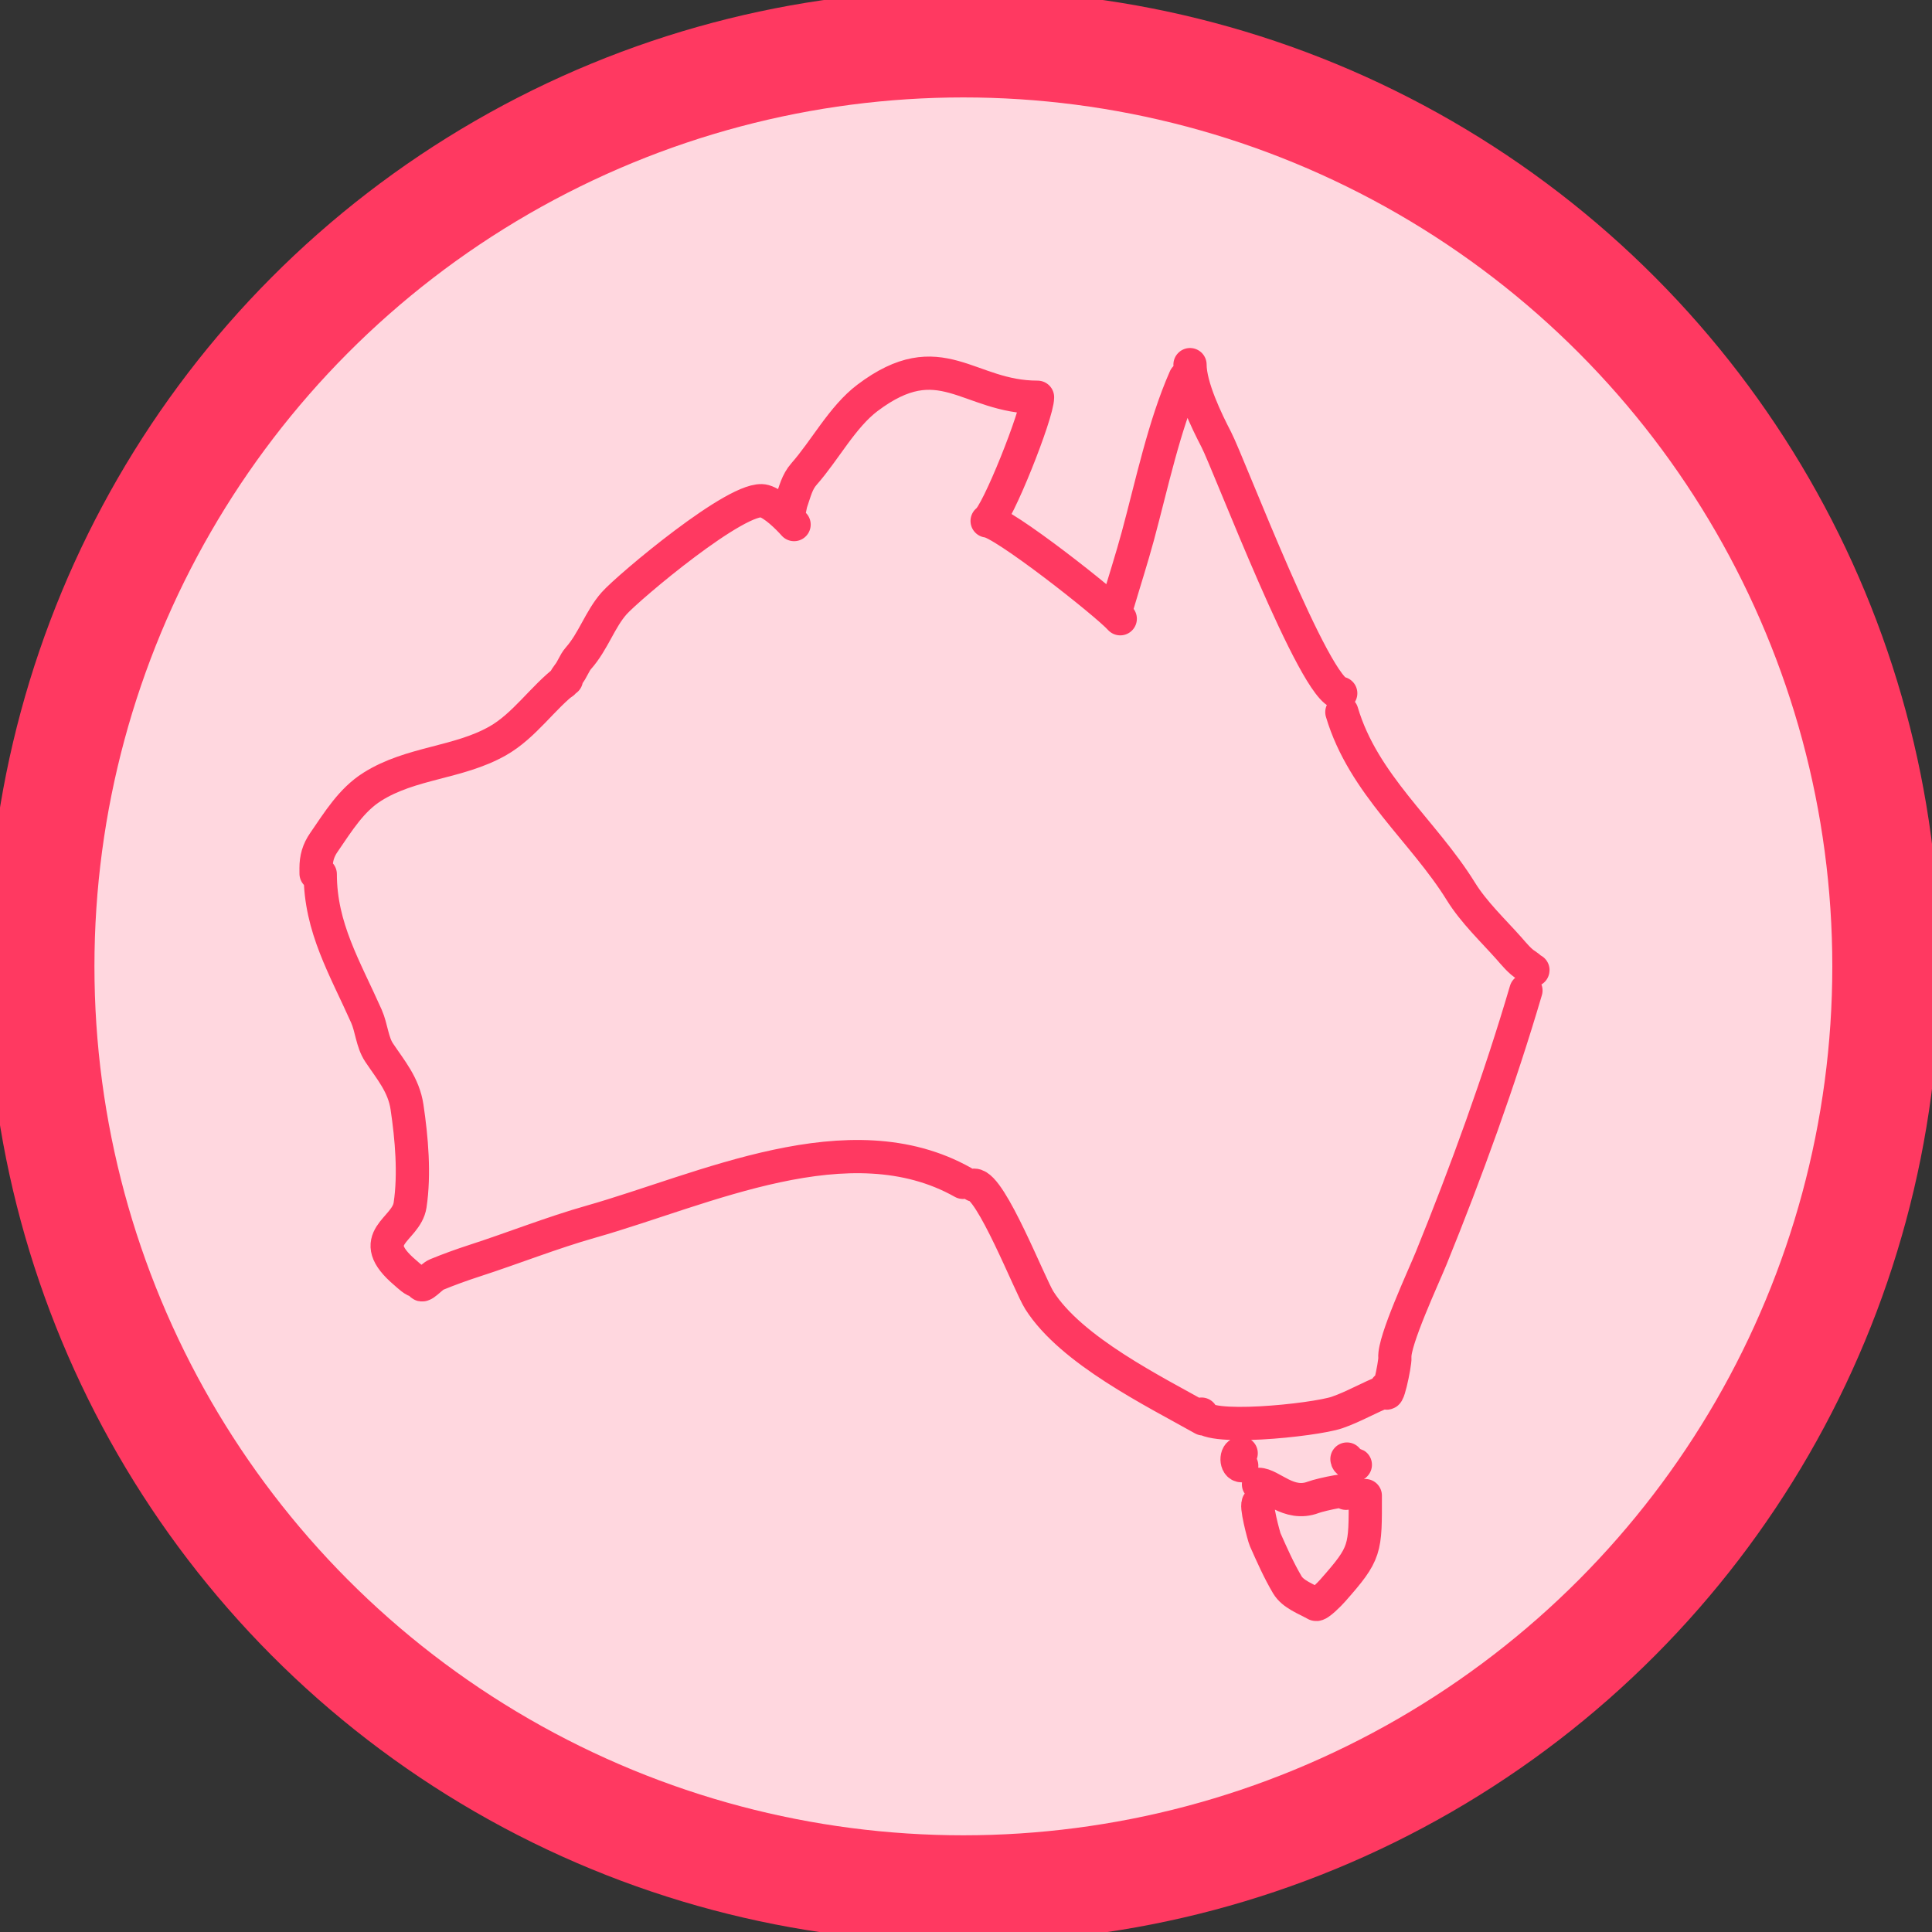
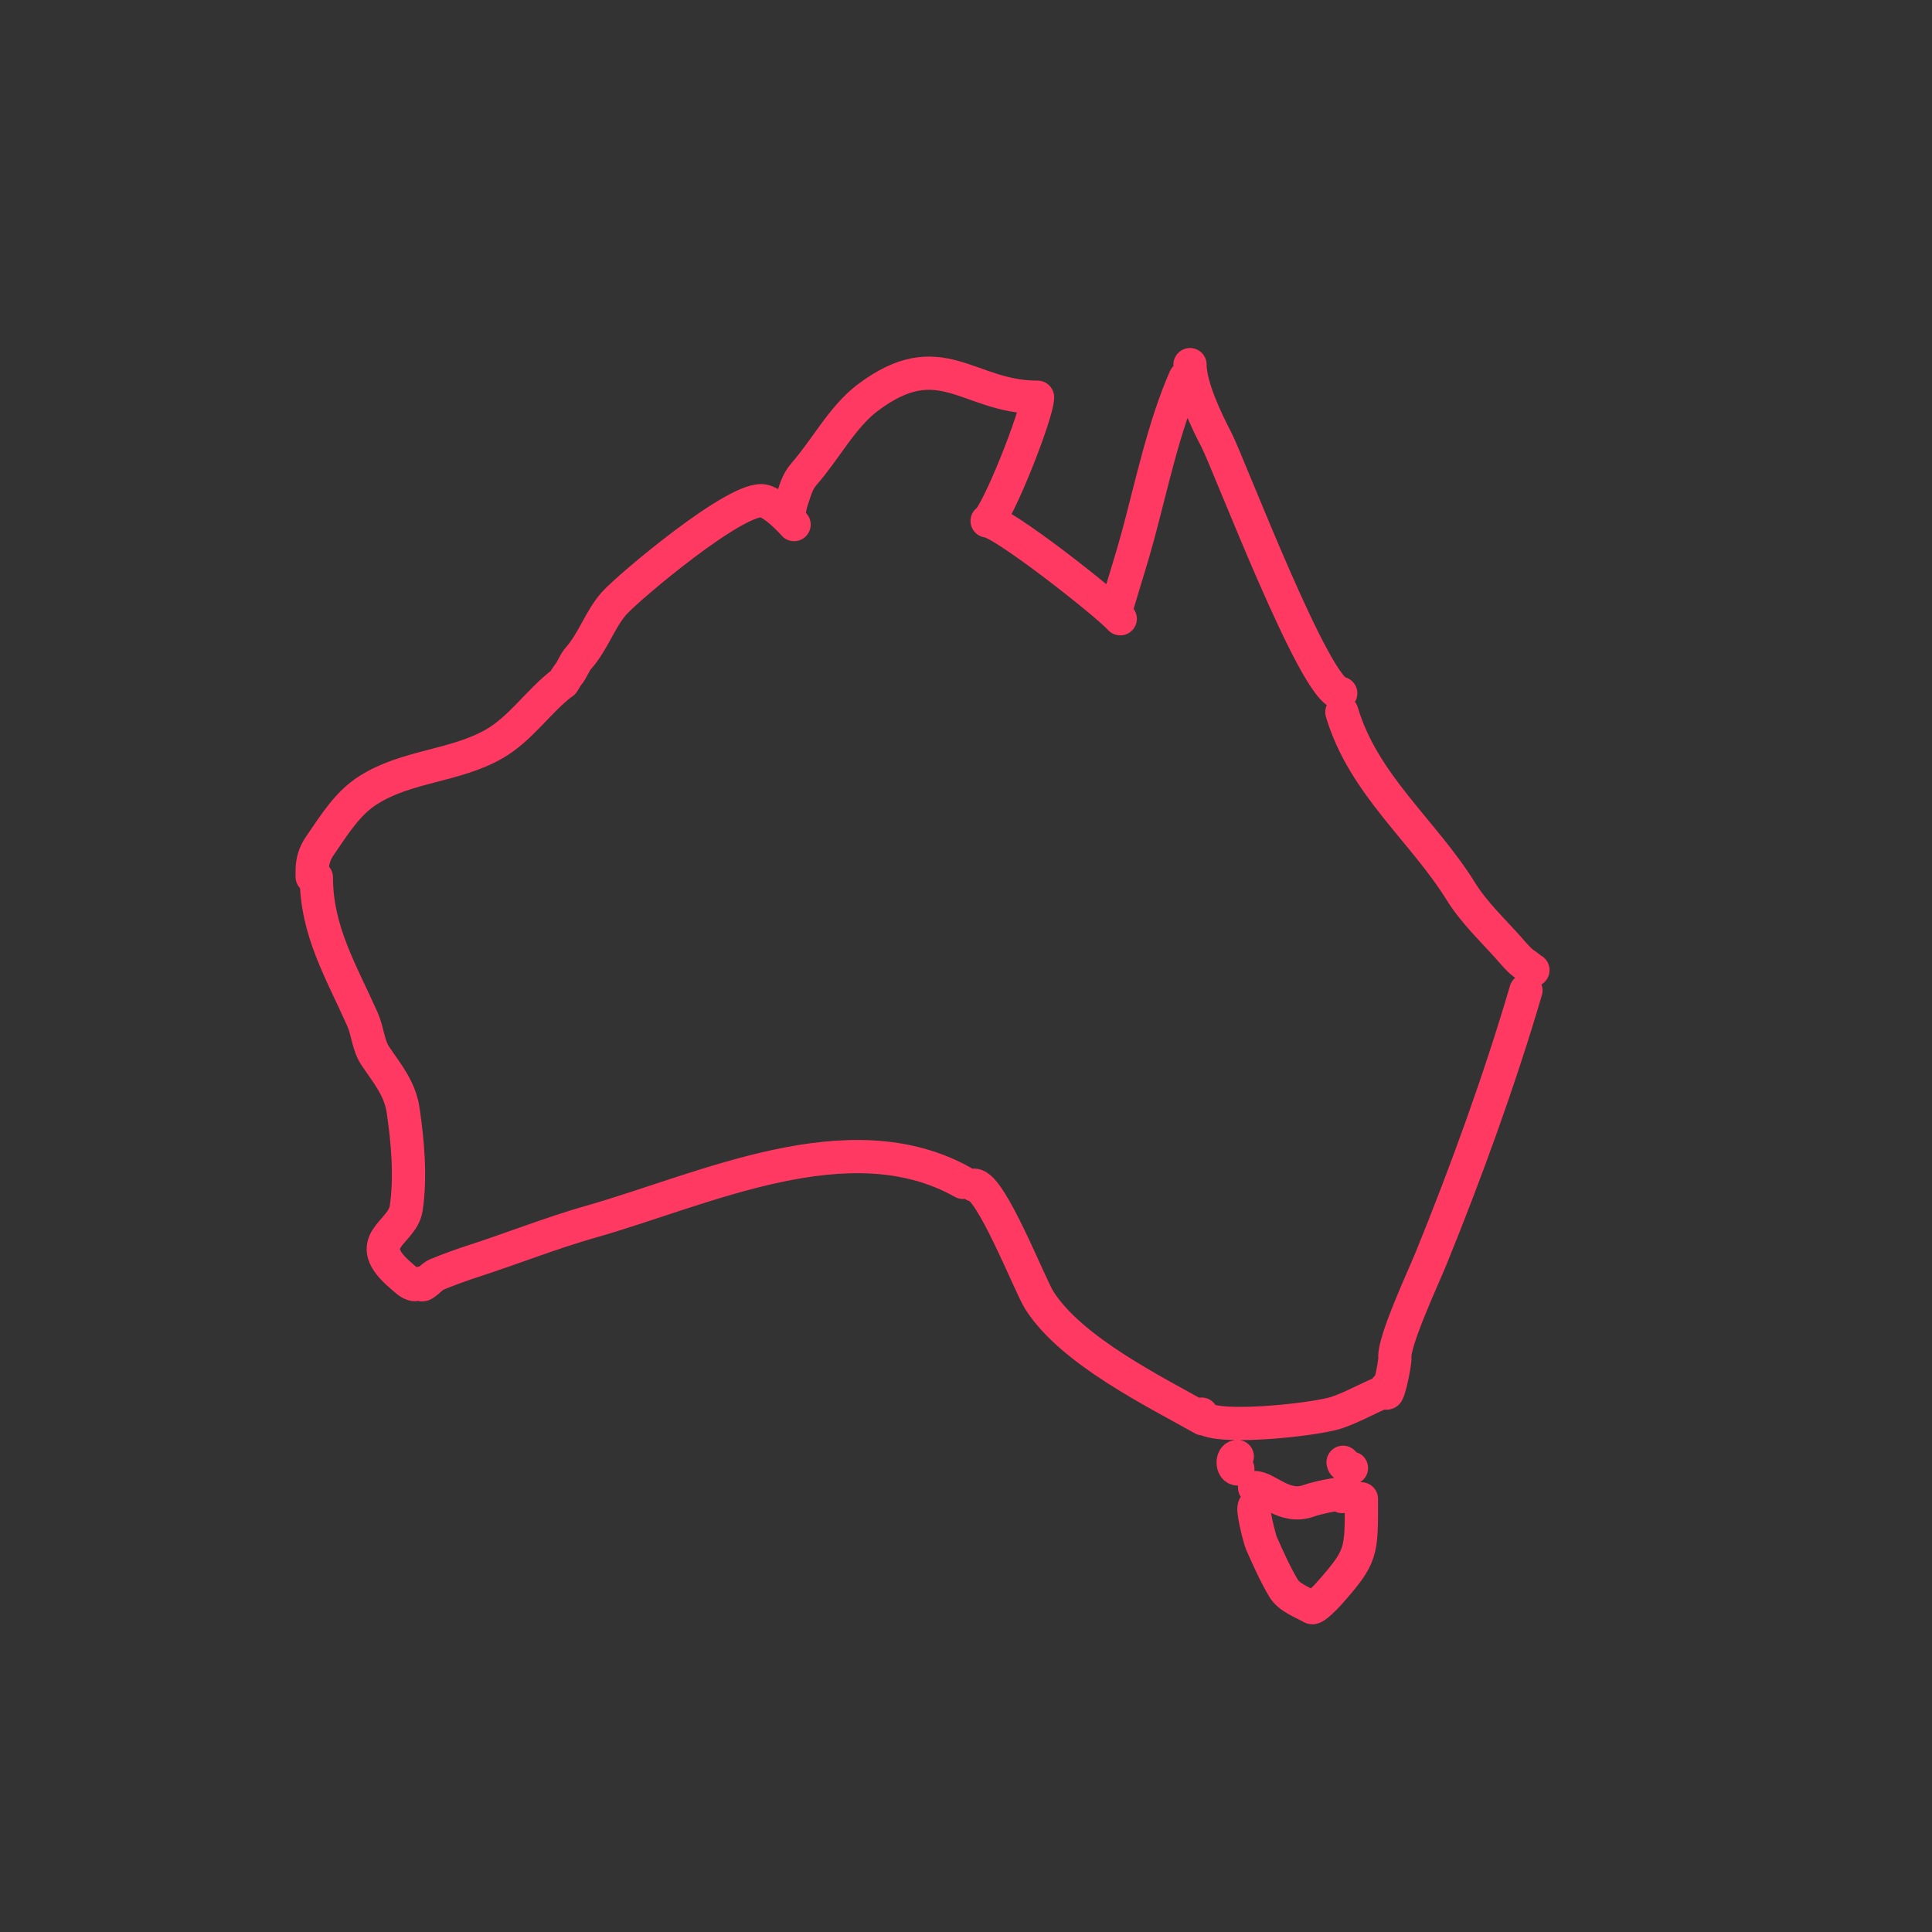
<svg xmlns="http://www.w3.org/2000/svg" width="100%" height="100%" viewBox="0 0 75 75" version="1.1" xml:space="preserve" style="fill-rule:evenodd;clip-rule:evenodd;stroke-linecap:round;stroke-linejoin:round;stroke-miterlimit:1.5;">
  <rect x="0" y="0" width="75" height="75" fill="#333333" stroke="none" />
-   <circle cx="37.398" cy="37.514" r="35.817" style="fill:#fff;" />
-   <circle cx="37.398" cy="37.514" r="35.817" style="fill:#ff3961;fill-opacity:0.2;stroke:#ff3961;stroke-width:4.17px;" />
-   <path d="M46.196,14.155c0.001,0.861 0.645,2.187 1.019,2.906c0.487,0.935 3.86,9.853 4.832,9.852m0.044,0.731c0.833,2.81 3.168,4.613 4.623,6.965c0.498,0.805 1.247,1.512 1.857,2.198c0.196,0.222 0.439,0.526 0.692,0.669c0.055,0.031 0.246,0.221 0.246,0.184m-0.272,0.79c-1.024,3.484 -2.321,7.05 -3.679,10.393c-0.291,0.716 -1.459,3.216 -1.409,3.858c0.019,0.239 -0.344,1.946 -0.345,1.185m-0.002,0.115c-0.631,0.238 -1.249,0.61 -1.902,0.833c-0.877,0.298 -5.257,0.756 -5.257,0.062m0.061,0.185c-1.891,-1.065 -5.118,-2.648 -6.357,-4.603c-0.372,-0.585 -1.879,-4.47 -2.527,-4.469m-0.439,-0.11c-4.404,-2.48 -10.048,0.28 -14.441,1.526c-1.521,0.431 -3.021,1.03 -4.526,1.517c-0.492,0.16 -0.985,0.338 -1.467,0.536c-0.211,0.086 -0.605,0.583 -0.606,0.33m29.665,-35.137c-0.819,1.857 -1.293,4.135 -1.832,6.128c-0.241,0.89 -0.527,1.776 -0.784,2.648c-0.047,0.162 -0.046,0.384 -0.046,0.32m0.144,0.253c-0.532,-0.598 -4.603,-3.796 -5.168,-3.796m-0,0c0.392,-0.222 1.958,-4.163 1.957,-4.803m0,0c-2.714,0.003 -3.762,-2.119 -6.604,0.026c-0.97,0.732 -1.647,2.032 -2.46,2.953c-0.276,0.313 -0.352,0.677 -0.494,1.083c-0.045,0.129 -0.092,0.49 -0.092,0.365m0.199,0.516c-0.27,-0.304 -0.785,-0.807 -1.161,-0.912c-0.977,-0.275 -5.281,3.354 -5.827,3.971c-0.55,0.623 -0.807,1.478 -1.382,2.128c-0.174,0.197 -0.239,0.458 -0.416,0.658c-0.06,0.069 -0.204,0.364 -0.204,0.3m0.151,-0.126c-0.923,0.696 -1.626,1.793 -2.678,2.385c-1.534,0.863 -3.356,0.826 -4.861,1.777c-0.811,0.513 -1.312,1.339 -1.875,2.156c-0.218,0.315 -0.304,0.621 -0.304,0.999c0.001,0.107 0.001,0.285 0.001,0.185m3.976,15.857c-0.166,0 -0.383,-0.224 -0.508,-0.329c-1.626,-1.374 0.032,-1.643 0.181,-2.632c0.182,-1.208 0.06,-2.602 -0.119,-3.805c-0.128,-0.864 -0.637,-1.446 -1.085,-2.118c-0.268,-0.402 -0.293,-0.962 -0.49,-1.406c-0.838,-1.885 -1.791,-3.441 -1.793,-5.517m36.422,23.686c0.492,-0.001 1.166,0.868 2.126,0.505c0.302,-0.114 1.738,-0.422 1.271,-0.157m-3.385,0.371c-0.156,0.001 0.201,1.324 0.247,1.427c0.274,0.617 0.534,1.202 0.86,1.754c0.22,0.371 0.721,0.544 1.105,0.76c0.096,0.054 0.555,-0.42 0.653,-0.532c1.304,-1.475 1.271,-1.586 1.269,-3.69m-4.818,-1.644c-0.218,0.001 -0.216,0.485 0.021,0.485m4.085,-0.26c-0,0.197 0.527,0.23 0.245,0.231" style="fill:none;stroke:#ff3961;stroke-width:1.29px;" />
+   <path d="M46.196,14.155c0.001,0.861 0.645,2.187 1.019,2.906c0.487,0.935 3.86,9.853 4.832,9.852m0.044,0.731c0.833,2.81 3.168,4.613 4.623,6.965c0.498,0.805 1.247,1.512 1.857,2.198c0.196,0.222 0.439,0.526 0.692,0.669c0.055,0.031 0.246,0.221 0.246,0.184m-0.272,0.79c-1.024,3.484 -2.321,7.05 -3.679,10.393c-0.291,0.716 -1.459,3.216 -1.409,3.858c0.019,0.239 -0.344,1.946 -0.345,1.185m-0.002,0.115c-0.631,0.238 -1.249,0.61 -1.902,0.833c-0.877,0.298 -5.257,0.756 -5.257,0.062m0.061,0.185c-1.891,-1.065 -5.118,-2.648 -6.357,-4.603c-0.372,-0.585 -1.879,-4.47 -2.527,-4.469m-0.439,-0.11c-4.404,-2.48 -10.048,0.28 -14.441,1.526c-1.521,0.431 -3.021,1.03 -4.526,1.517c-0.492,0.16 -0.985,0.338 -1.467,0.536c-0.211,0.086 -0.605,0.583 -0.606,0.33m29.665,-35.137c-0.819,1.857 -1.293,4.135 -1.832,6.128c-0.241,0.89 -0.527,1.776 -0.784,2.648c-0.047,0.162 -0.046,0.384 -0.046,0.32m0.144,0.253c-0.532,-0.598 -4.603,-3.796 -5.168,-3.796m-0,0c0.392,-0.222 1.958,-4.163 1.957,-4.803m0,0c-2.714,0.003 -3.762,-2.119 -6.604,0.026c-0.97,0.732 -1.647,2.032 -2.46,2.953c-0.276,0.313 -0.352,0.677 -0.494,1.083c-0.045,0.129 -0.092,0.49 -0.092,0.365m0.199,0.516c-0.27,-0.304 -0.785,-0.807 -1.161,-0.912c-0.977,-0.275 -5.281,3.354 -5.827,3.971c-0.55,0.623 -0.807,1.478 -1.382,2.128c-0.174,0.197 -0.239,0.458 -0.416,0.658c-0.06,0.069 -0.204,0.364 -0.204,0.3c-0.923,0.696 -1.626,1.793 -2.678,2.385c-1.534,0.863 -3.356,0.826 -4.861,1.777c-0.811,0.513 -1.312,1.339 -1.875,2.156c-0.218,0.315 -0.304,0.621 -0.304,0.999c0.001,0.107 0.001,0.285 0.001,0.185m3.976,15.857c-0.166,0 -0.383,-0.224 -0.508,-0.329c-1.626,-1.374 0.032,-1.643 0.181,-2.632c0.182,-1.208 0.06,-2.602 -0.119,-3.805c-0.128,-0.864 -0.637,-1.446 -1.085,-2.118c-0.268,-0.402 -0.293,-0.962 -0.49,-1.406c-0.838,-1.885 -1.791,-3.441 -1.793,-5.517m36.422,23.686c0.492,-0.001 1.166,0.868 2.126,0.505c0.302,-0.114 1.738,-0.422 1.271,-0.157m-3.385,0.371c-0.156,0.001 0.201,1.324 0.247,1.427c0.274,0.617 0.534,1.202 0.86,1.754c0.22,0.371 0.721,0.544 1.105,0.76c0.096,0.054 0.555,-0.42 0.653,-0.532c1.304,-1.475 1.271,-1.586 1.269,-3.69m-4.818,-1.644c-0.218,0.001 -0.216,0.485 0.021,0.485m4.085,-0.26c-0,0.197 0.527,0.23 0.245,0.231" style="fill:none;stroke:#ff3961;stroke-width:1.29px;" />
</svg>